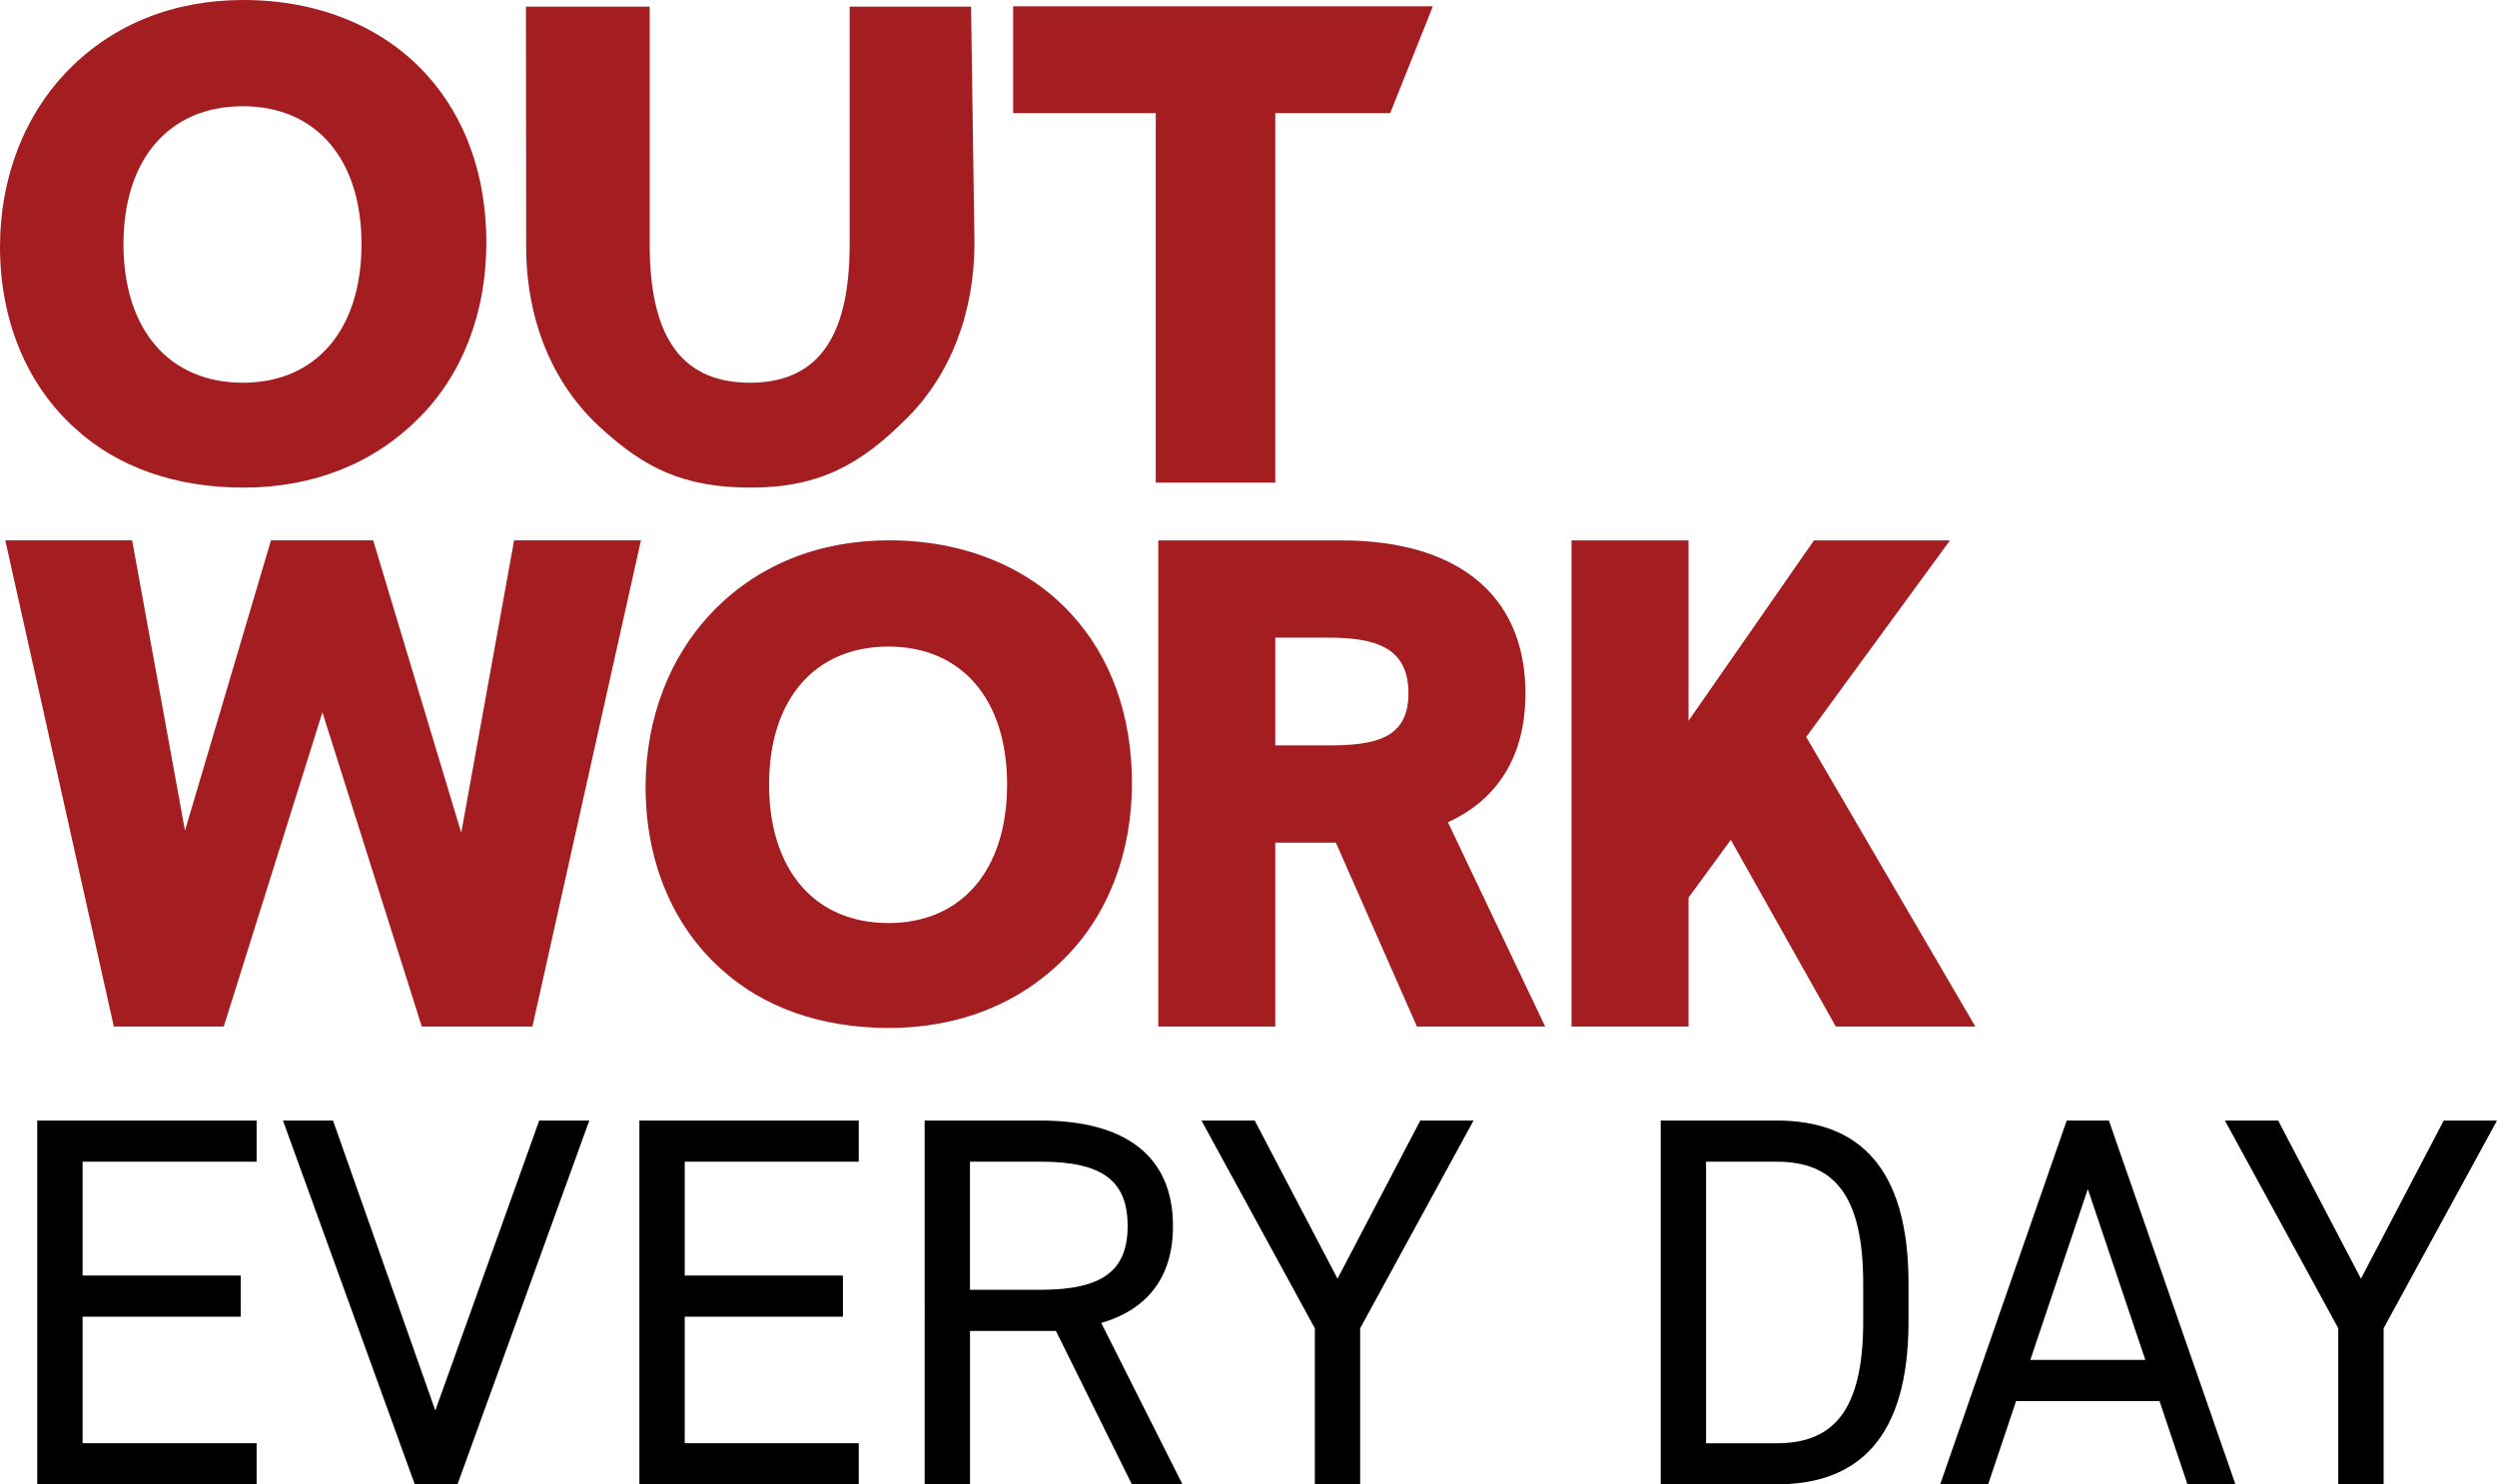
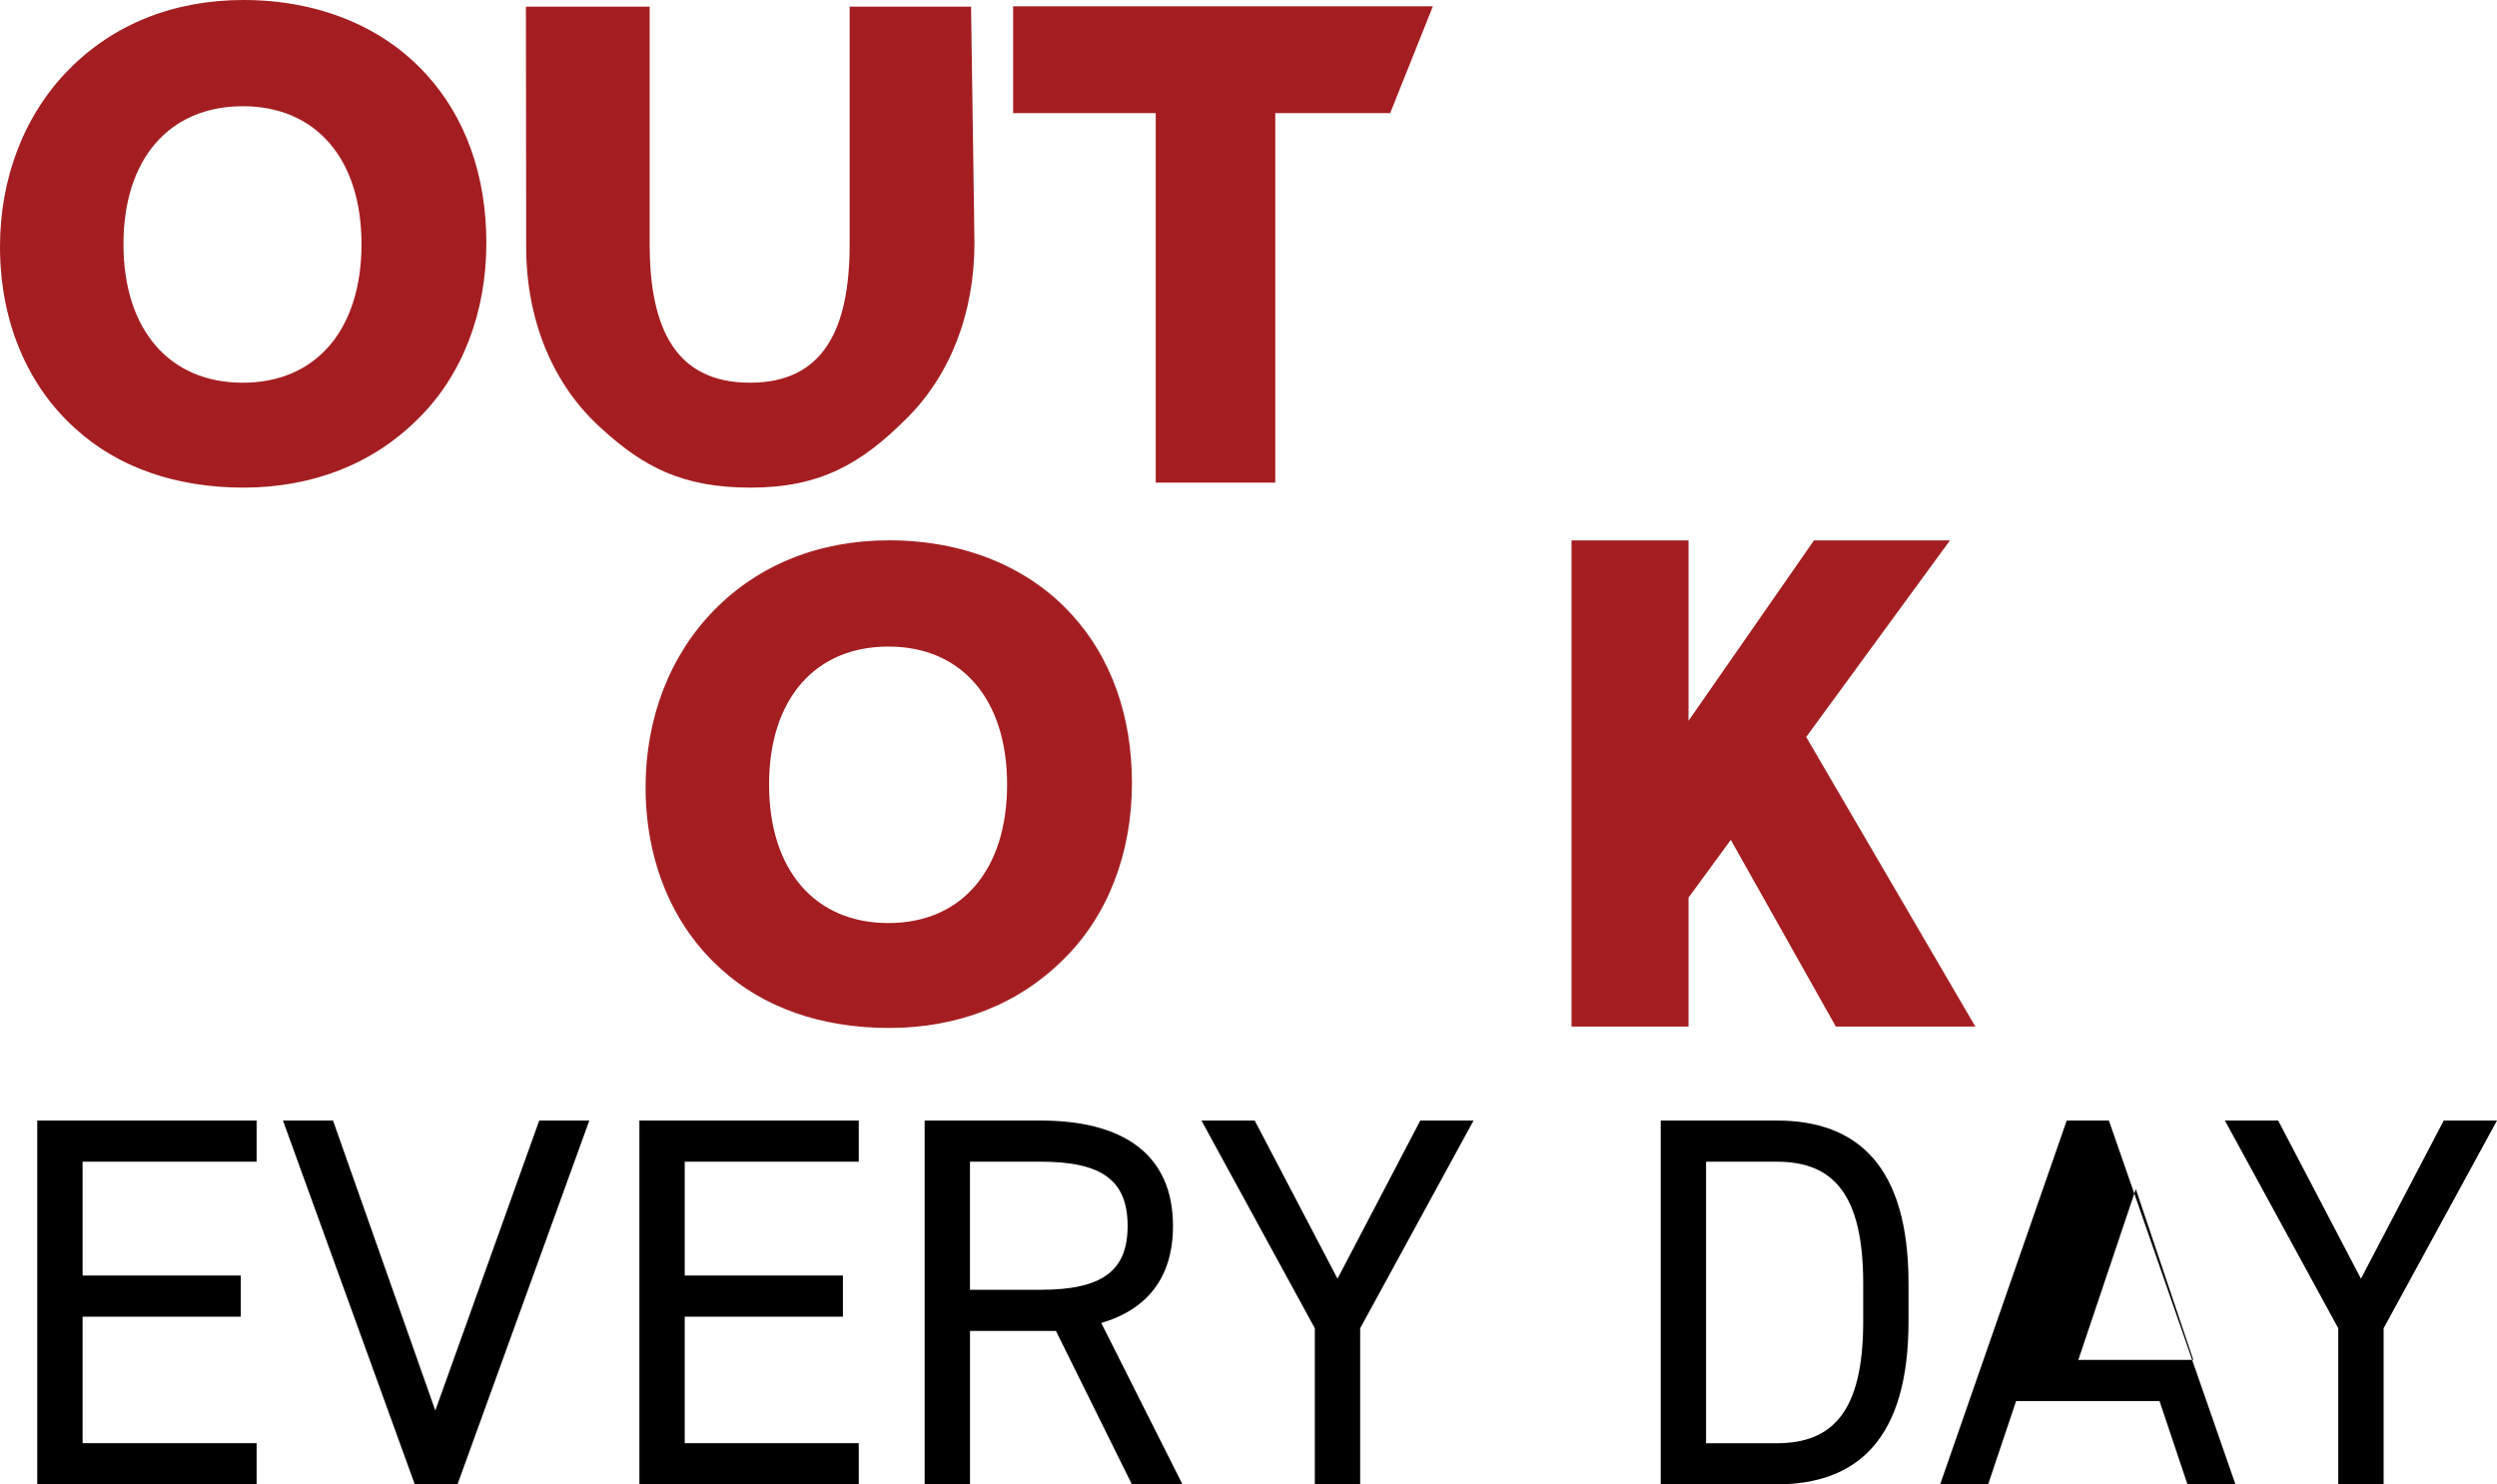
<svg xmlns="http://www.w3.org/2000/svg" id="Out_Work_Every_Day" data-name="Out Work Every Day" width="341" height="202.737" viewBox="0 0 341 202.737">
  <defs>
    <clipPath id="clip-path">
      <rect id="Rectangle_787" data-name="Rectangle 787" width="341" height="202.737" fill="none" />
    </clipPath>
  </defs>
  <g id="Group_874" data-name="Group 874" clip-path="url(#clip-path)">
    <path id="Path_4686" data-name="Path 4686" d="M33.163,52.273c-10.052,0-16.3-7.253-16.3-18.926,0-11.62,6.244-18.837,16.3-18.837,10,0,16.206,7.217,16.206,18.837,0,11.673-6.211,18.926-16.206,18.926m25.029-42.14C52.262,3.6,43.4,0,33.254,0,23.76,0,15.506,3.289,9.388,9.51,3.333,15.665,0,24.259,0,33.71c0,10.07,3.667,18.9,10.307,24.842C16.069,63.817,24,66.6,33.254,66.6c9.452,0,17.7-3.253,23.836-9.39,6.016-5.918,9.329-14.459,9.329-24.047,0-9.2-2.849-17.164-8.227-23.032" fill="#a41e21" />
    <path id="Path_4687" data-name="Path 4687" d="M130.344,52.626c-10.052,0-13.7-7.253-13.7-18.926V1.263h-16.9l.034,32.8c0,10.07,3.667,18.9,10.307,24.842,5.762,5.265,11.1,8.05,20.35,8.05,9.451,0,15.1-3.252,21.237-9.389C157.689,51.647,161,43.105,161,33.517l-.468-32.254H143.952V33.7c0,11.674-3.613,18.926-13.608,18.926" transform="translate(-27.921 -0.354)" fill="#a41e21" />
    <path id="Path_4688" data-name="Path 4688" d="M249.465,1.2H192.141V15.783h19.475V66.256h16.326V15.783h15.693Z" transform="translate(-53.785 -0.337)" fill="#a41e21" />
    <path id="Path_4689" data-name="Path 4689" d="M37.021,212.546v5.617H13.256v15.554h21.6v5.617h-21.6v17.283H37.021v5.617H7.064V212.546Z" transform="translate(-1.977 -59.497)" />
    <path id="Path_4690" data-name="Path 4690" d="M60.5,212.546l13.969,39.606L88.66,212.546H95.5l-18,49.688H71.665l-18-49.688Z" transform="translate(-15.021 -59.497)" />
    <path id="Path_4691" data-name="Path 4691" d="M151.219,212.546v5.617H127.454v15.554h21.6v5.617h-21.6v17.283h23.765v5.617H121.262V212.546Z" transform="translate(-33.944 -59.497)" />
    <path id="Path_4692" data-name="Path 4692" d="M203.661,262.234l-10.37-20.955H181.554v20.955h-6.193V212.546H191.2c11.45,0,18.075,4.753,18.075,14.4,0,6.985-3.457,11.378-9.794,13.25l11.089,22.036ZM191.2,235.662c8.425,0,11.882-2.592,11.882-8.714,0-6.193-3.457-8.785-11.882-8.785h-9.65v17.5Z" transform="translate(-49.088 -59.497)" />
    <path id="Path_4693" data-name="Path 4693" d="M235.132,212.546l11.306,21.6,11.306-21.6h7.273l-15.483,28.372v21.316h-6.193V240.918l-15.482-28.372Z" transform="translate(-63.783 -59.497)" />
    <path id="Path_4694" data-name="Path 4694" d="M314.96,262.234V212.545H330.8c11.017,0,18,6.193,18,22.252v5.185c0,16.058-6.985,22.252-18,22.252Zm27.652-22.252V234.8c0-12.314-4.177-16.634-11.81-16.634h-9.65v38.455h9.65c7.633,0,11.81-4.321,11.81-16.635" transform="translate(-88.165 -59.497)" />
-     <path id="Path_4695" data-name="Path 4695" d="M367.958,262.234l17.283-49.689H391l17.283,49.689h-6.553l-3.817-11.378H378.328l-3.817,11.378Zm12.315-17h15.7l-7.85-23.332Z" transform="translate(-103.001 -59.497)" />
+     <path id="Path_4695" data-name="Path 4695" d="M367.958,262.234l17.283-49.689H391l17.283,49.689h-6.553l-3.817-11.378H378.328l-3.817,11.378m12.315-17h15.7l-7.85-23.332Z" transform="translate(-103.001 -59.497)" />
    <path id="Path_4696" data-name="Path 4696" d="M429.232,212.546l11.306,21.6,11.306-21.6h7.273l-15.483,28.372v21.316H437.44V240.918l-15.482-28.372Z" transform="translate(-118.117 -59.497)" />
-     <path id="Path_4697" data-name="Path 4697" d="M30.838,168.9H15.824L1,102.491H18.326l7.218,39.65,11.742-39.65H51.24L63.27,142.43l7.218-39.939H87.811L72.99,168.9H57.881l-13.57-42.922Z" transform="translate(-0.281 -28.69)" fill="#a41e21" />
-     <path id="Path_4698" data-name="Path 4698" d="M254.991,168.9l-11.068-25.118h-8.277V168.9H219.671v-66.4h25.022c15.3,0,25.118,7.025,25.118,20.884,0,8.661-3.85,14.532-10.587,17.612L272.506,168.9Zm-12.223-38.4c6.448,0,11.068-.866,11.068-7.122,0-6.352-4.619-7.6-11.068-7.6h-7.122V130.5Z" transform="translate(-61.491 -28.69)" fill="#a41e21" />
    <path id="Path_4699" data-name="Path 4699" d="M334.136,168.9l-14.34-25.5-5.774,7.891V168.9H298.046v-66.4h15.976v24.637l17.131-24.637h18.574l-19.634,26.85,23.1,39.554Z" transform="translate(-83.431 -28.69)" fill="#a41e21" />
    <path id="Path_4700" data-name="Path 4700" d="M155.6,154.764c-10.052,0-16.3-7.253-16.3-18.926,0-11.62,6.244-18.837,16.3-18.837,10,0,16.206,7.217,16.206,18.837,0,11.674-6.211,18.926-16.206,18.926m25.029-42.14c-5.931-6.535-14.787-10.133-24.938-10.133-9.495,0-17.748,3.289-23.867,9.51-6.054,6.154-9.388,14.749-9.388,24.2,0,10.07,3.667,18.9,10.307,24.842,5.762,5.265,13.7,8.05,22.947,8.05,9.452,0,17.7-3.252,23.836-9.389,6.016-5.918,9.329-14.46,9.329-24.048,0-9.2-2.849-17.163-8.227-23.032" transform="translate(-34.272 -28.69)" fill="#a41e21" />
  </g>
</svg>